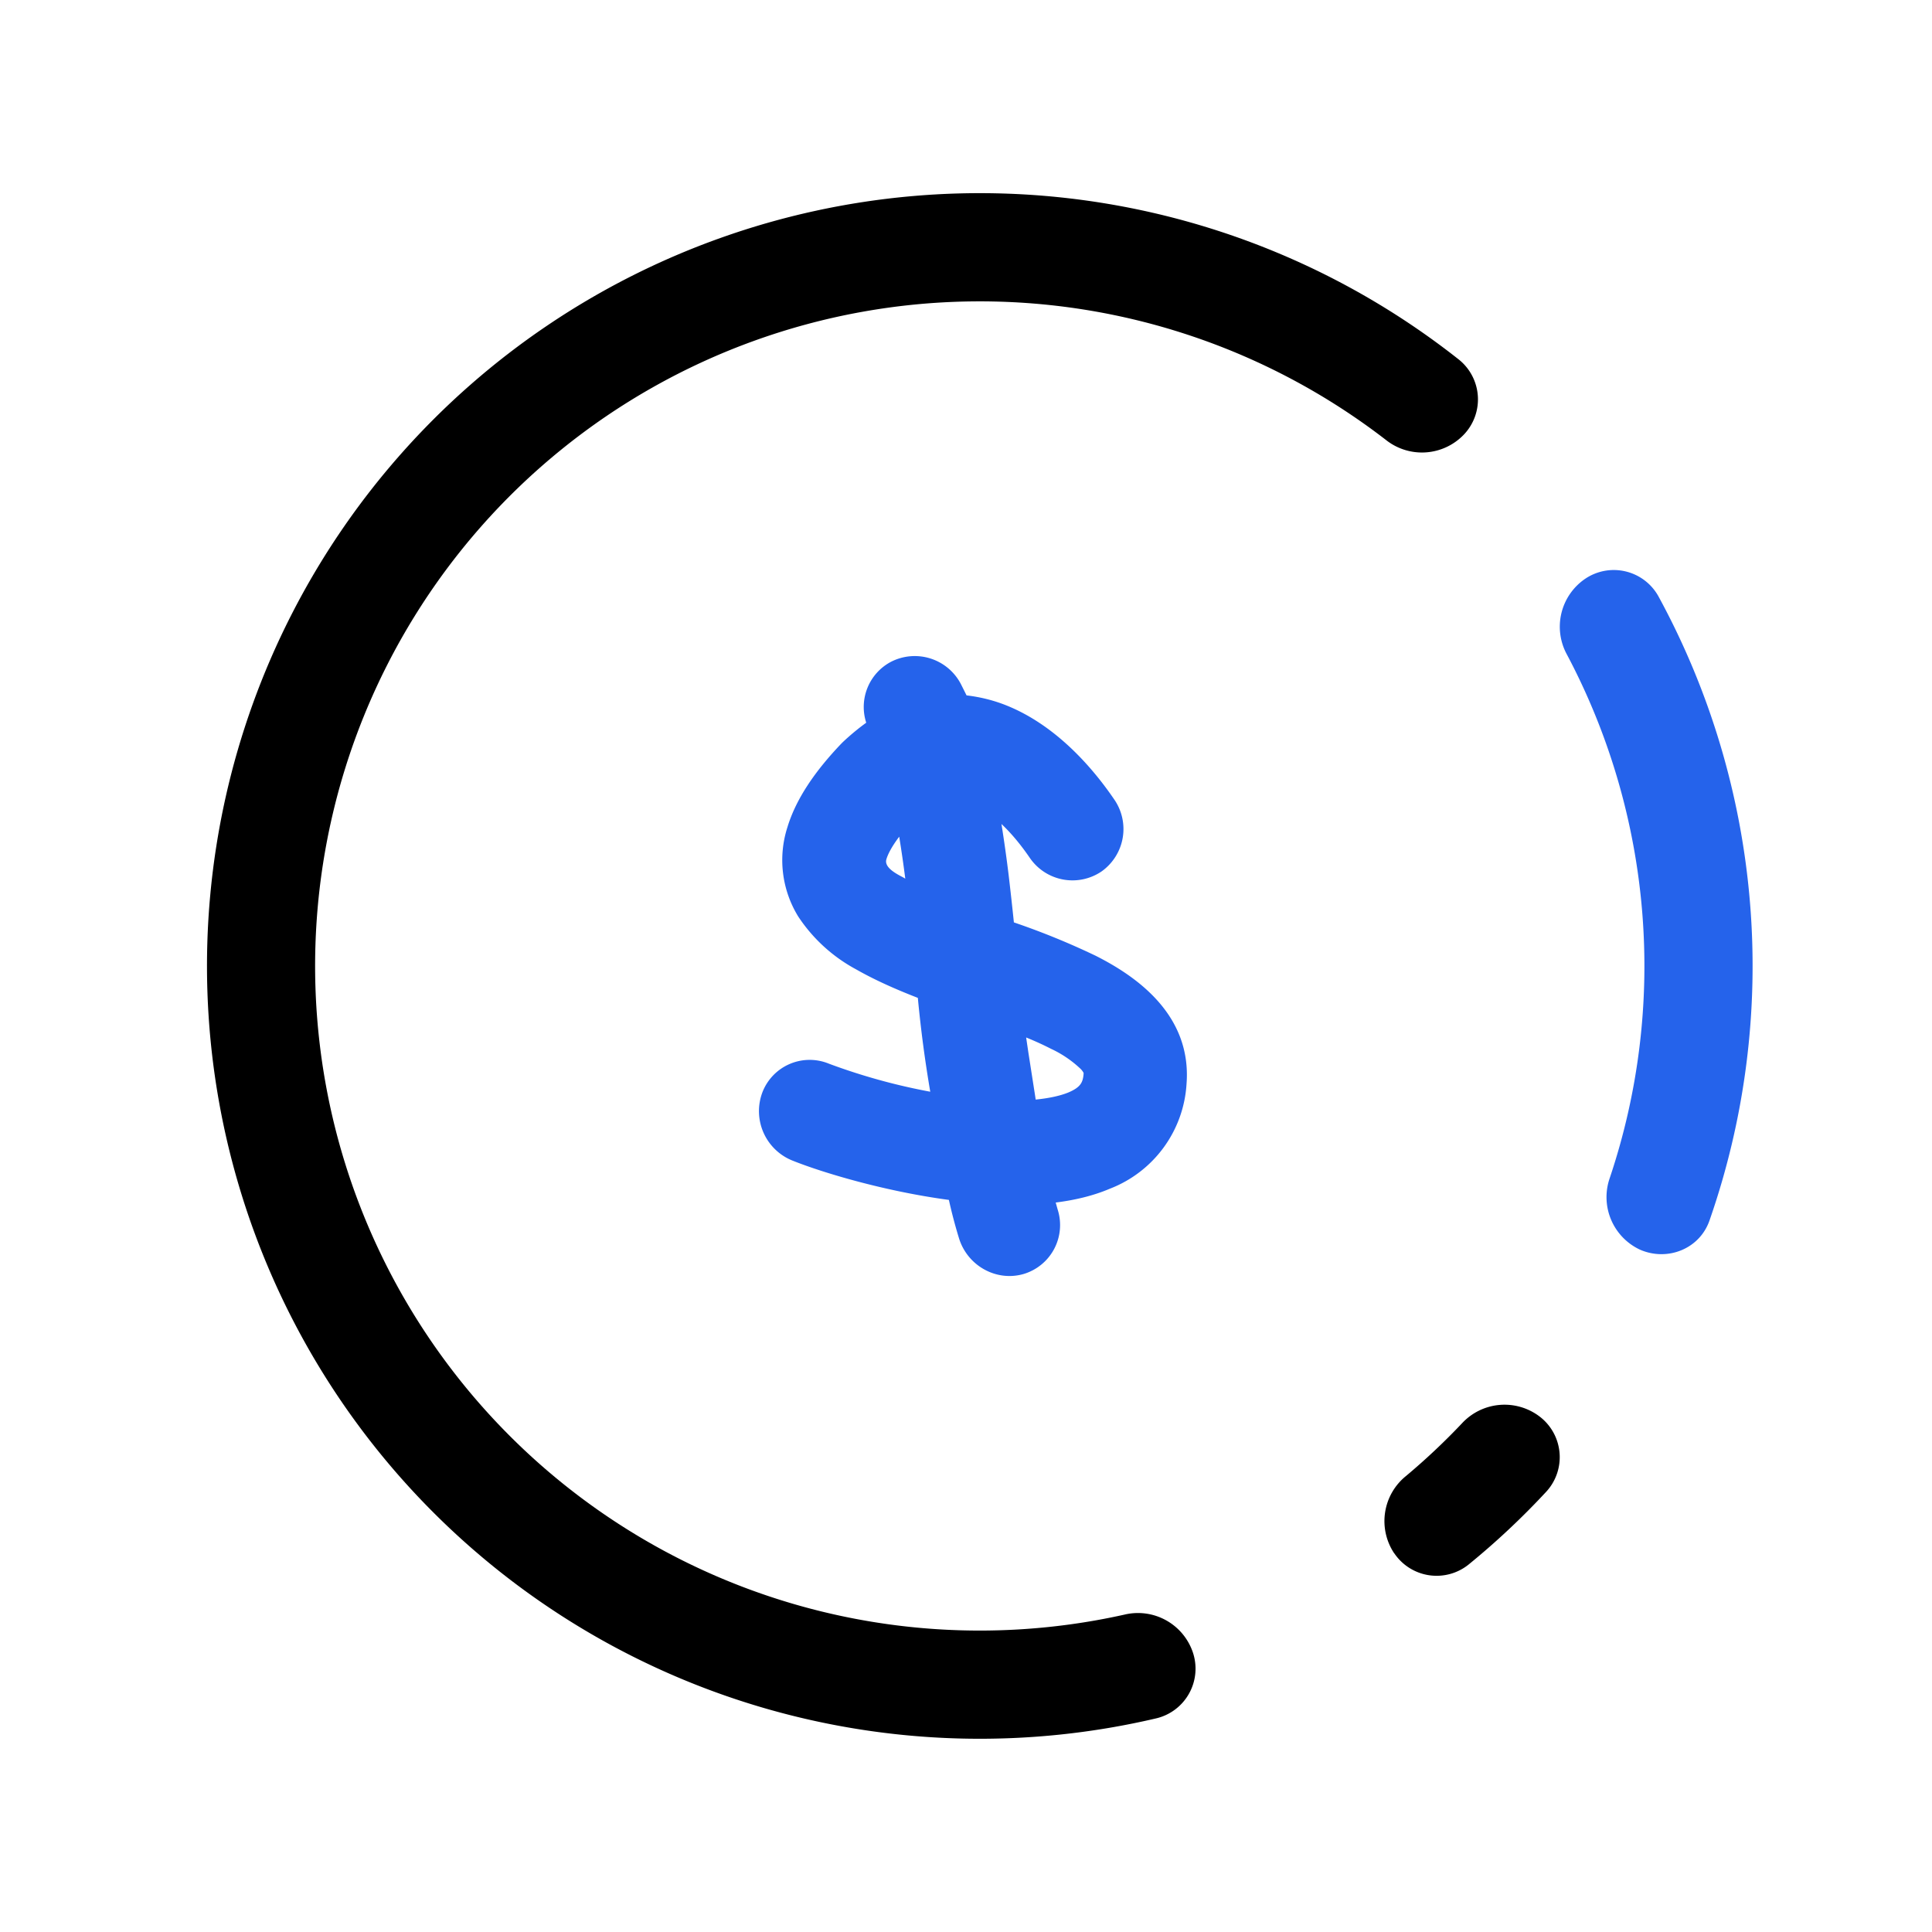
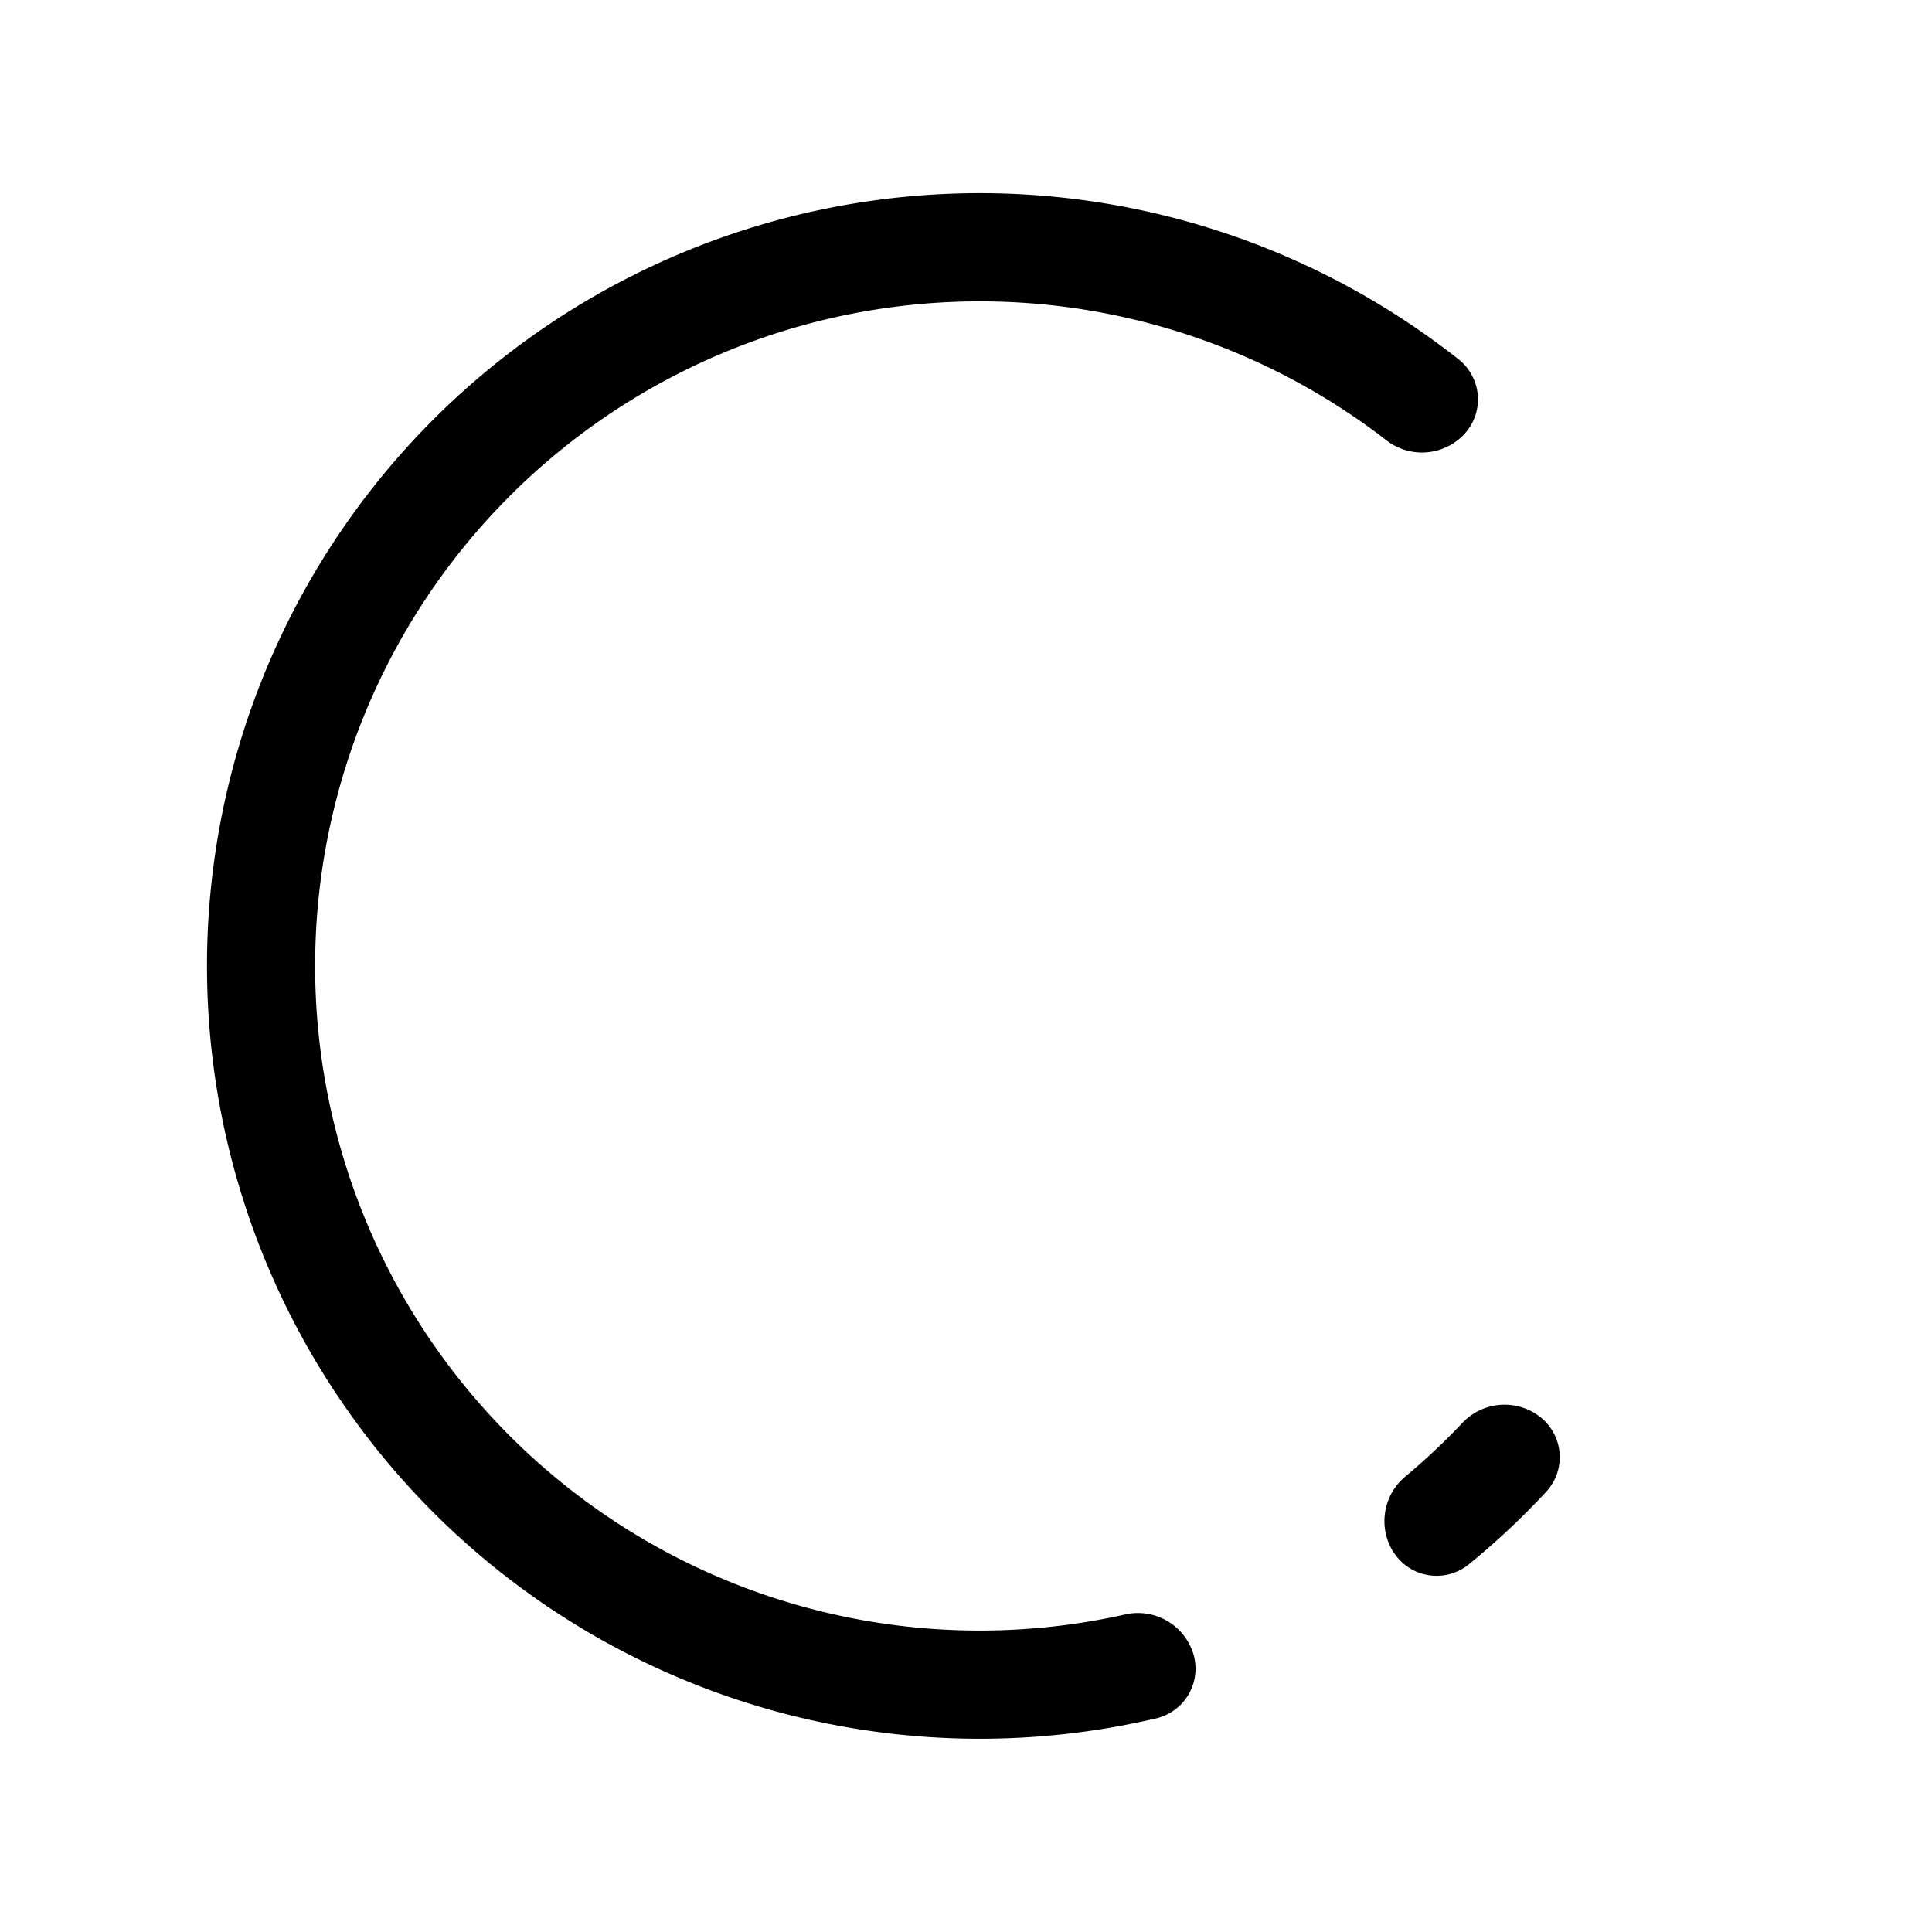
<svg xmlns="http://www.w3.org/2000/svg" width="140" height="140" fill="none" viewBox="0 0 140 140">
-   <path fill="#2563eb" fill-rule="evenodd" d="M69.63 49.57a3.77 3.77 0 0 0-5.09-1.6 3.7 3.7 0 0 0-1.77 4.4q-.87.63-1.69 1.4l-.06.06-.06.06c-1.86 1.95-3.26 3.95-3.9 6.05a7.8 7.8 0 0 0 .78 6.47 11.6 11.6 0 0 0 4.19 3.83c1.4.8 2.96 1.48 4.48 2.07a91 91 0 0 0 .9 6.8 44 44 0 0 1-7.34-2.03 3.67 3.67 0 0 0-4.83 2.09 3.86 3.86 0 0 0 2.16 4.92c2.13.86 6.65 2.23 11.36 2.86q.31 1.4.73 2.77c.61 2 2.7 3.17 4.68 2.6a3.7 3.7 0 0 0 2.47-4.68l-.14-.5c1.36-.17 2.7-.48 3.92-1a8.7 8.7 0 0 0 5.56-7.58c.4-5.09-3.75-7.87-6.58-9.3a54 54 0 0 0-5.93-2.42q-.17-1.65-.38-3.43-.22-1.81-.52-3.7 1.04.98 2.03 2.42a3.75 3.75 0 0 0 5.22 1.02 3.77 3.77 0 0 0 .9-5.25c-1.86-2.72-4.6-5.6-8.07-6.89q-1.25-.46-2.61-.62zm-4.47 11.06c-.58.77-.83 1.3-.93 1.64-.17.58.68 1.03 1.2 1.3l.17.1a87 87 0 0 0-.44-3.04m9.2 14.56.16 1.08.49 3.14.04.27q1.48-.15 2.38-.52c.86-.37 1.04-.71 1.09-1.33v-.01c.01-.04.02-.1-.18-.33A8 8 0 0 0 76.16 76q-.86-.44-1.8-.82" clip-rule="evenodd" />
  <path fill="#000" d="M101.03 112.55a3.7 3.7 0 0 0 5.38.83q3.01-2.45 5.66-5.31a3.7 3.7 0 0 0-.5-5.42 4.2 4.2 0 0 0-5.63.49 48 48 0 0 1-4.06 3.82 4.2 4.2 0 0 0-.85 5.6" />
-   <path fill="#2563eb" d="M118.85 90.56c1.99.86 4.3-.06 5.02-2.1a56 56 0 0 0-3.7-45.26 3.7 3.7 0 0 0-5.3-1.26 4.2 4.2 0 0 0-1.32 5.5 48.2 48.2 0 0 1 3.1 37.92 4.2 4.2 0 0 0 2.2 5.2" />
  <path fill="#000" d="M86.44 119.74a3.7 3.7 0 0 1-2.62 4.77 56 56 0 1 1 21.9-98.45 3.7 3.7 0 0 1 .35 5.44 4.2 4.2 0 0 1-5.64.38A48.16 48.16 0 1 0 81.49 117a4.2 4.2 0 0 1 4.95 2.74" />
</svg>